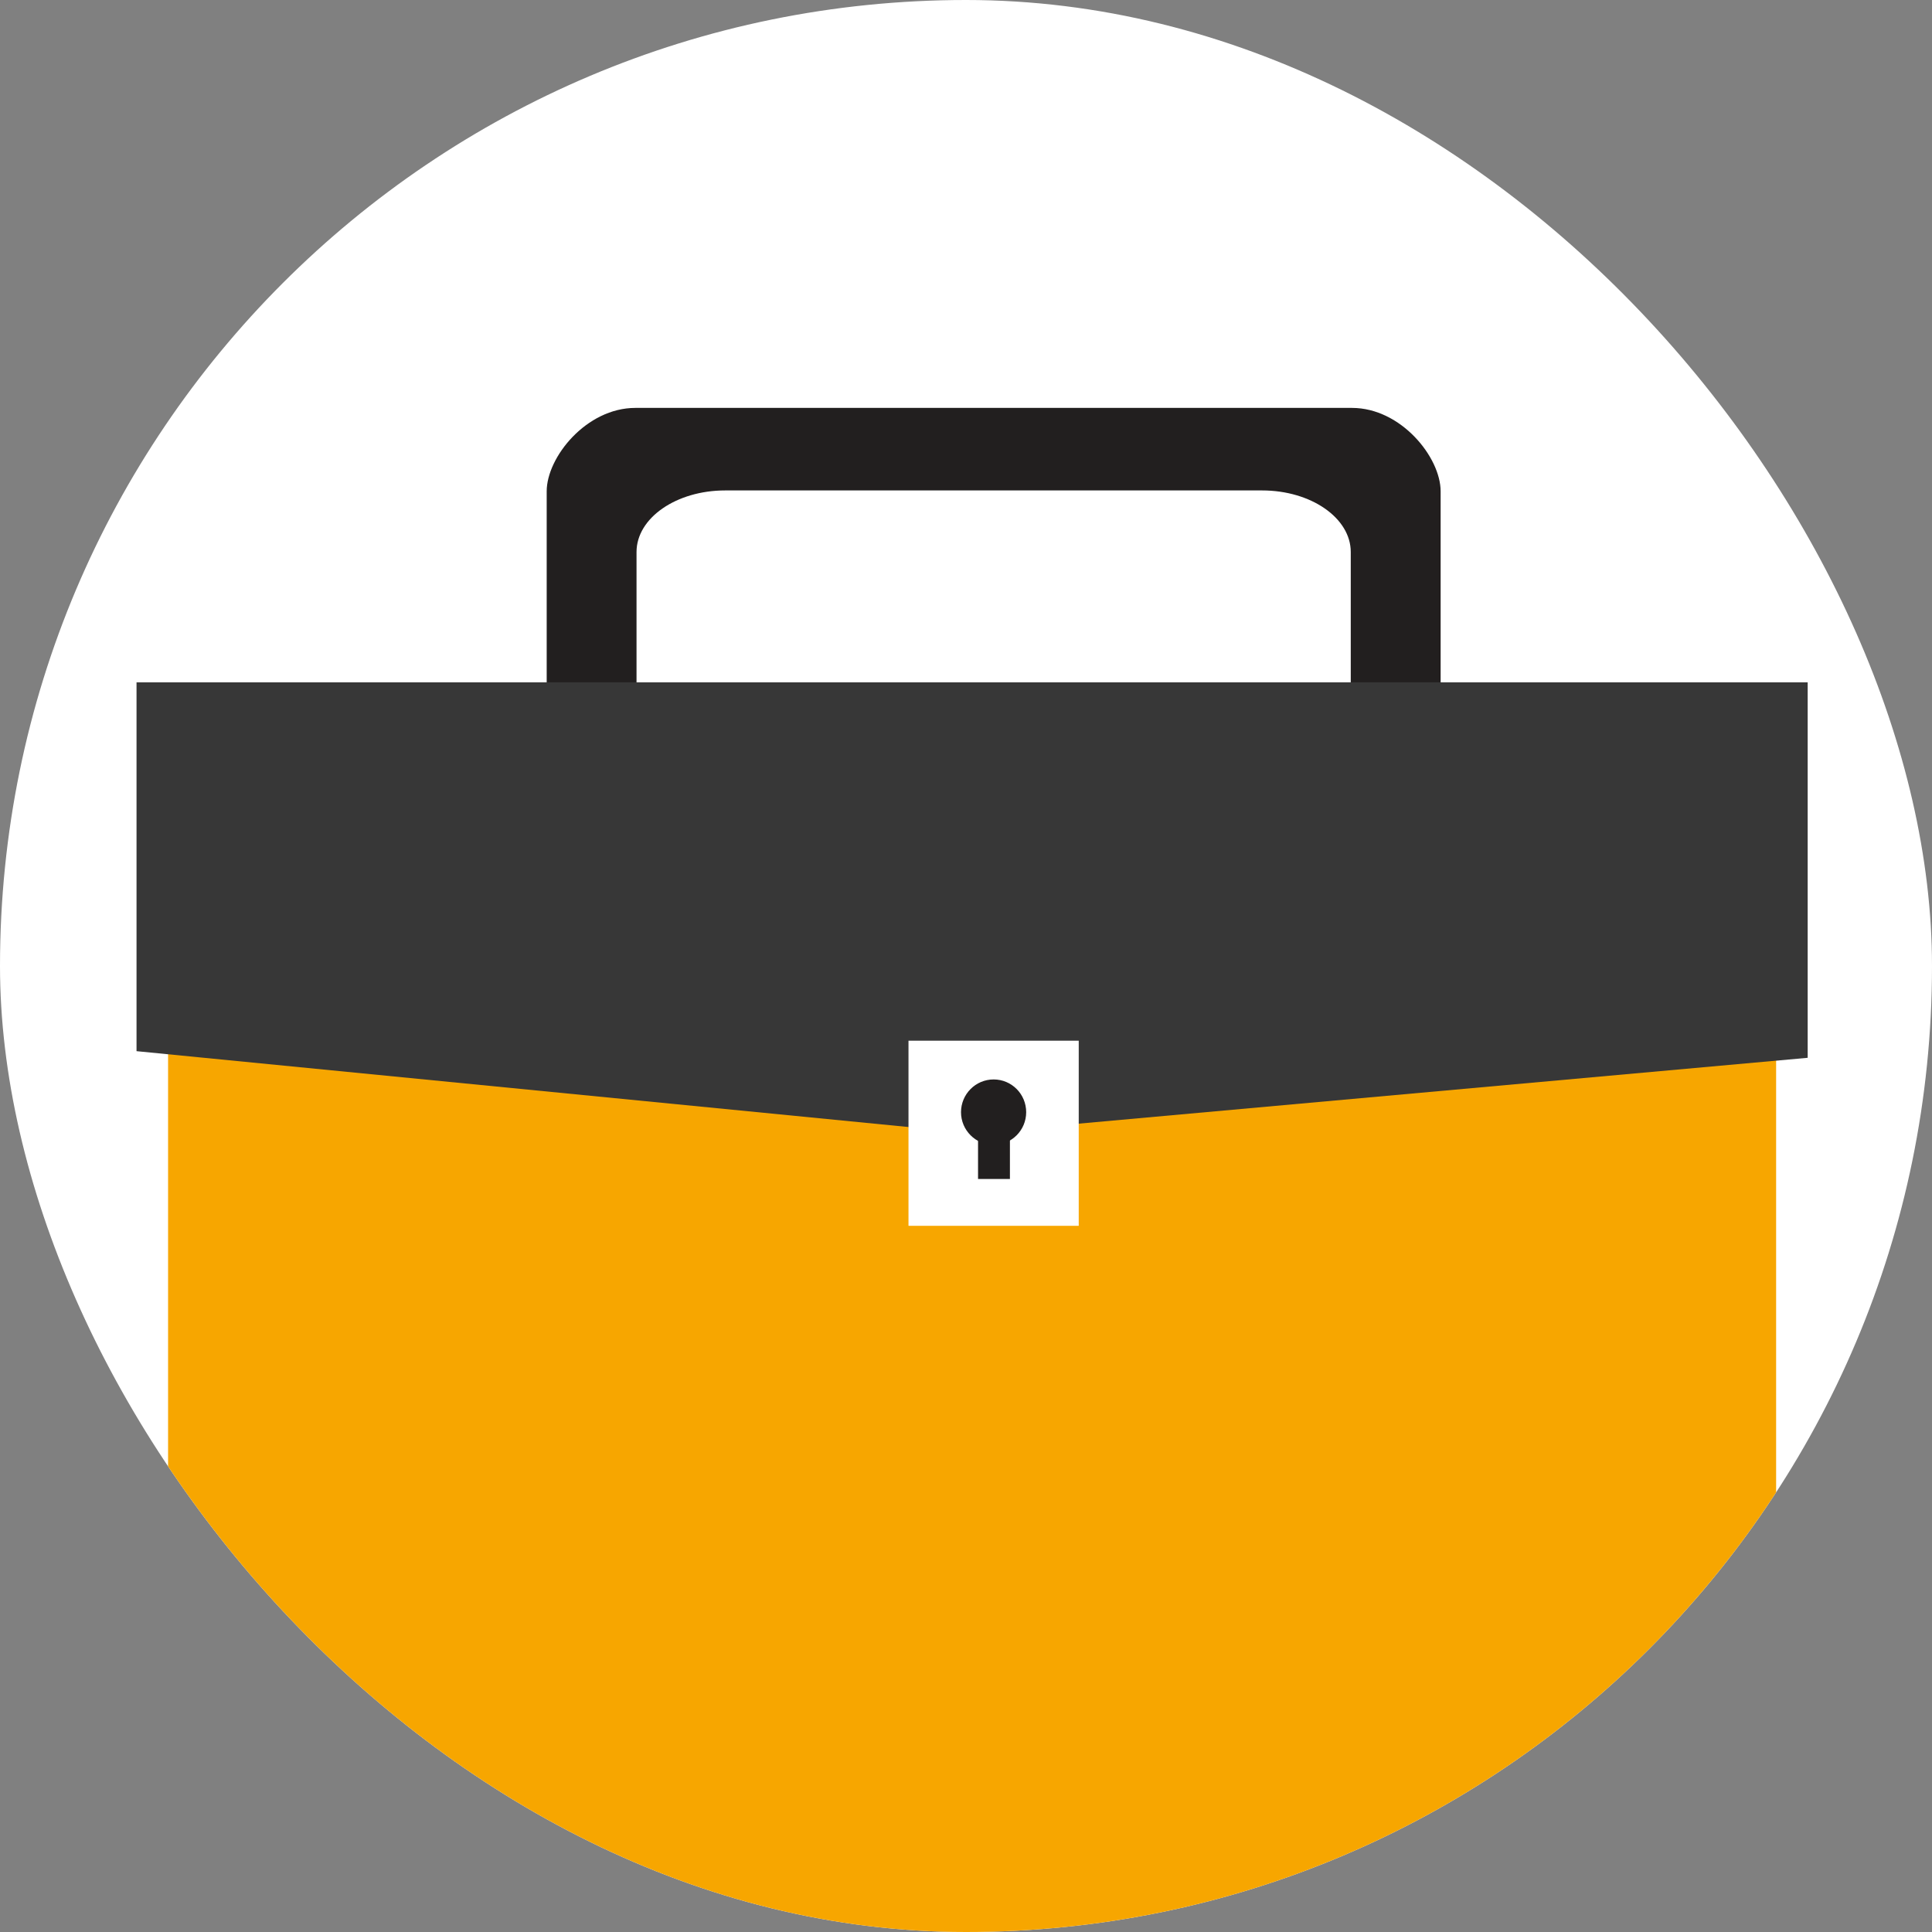
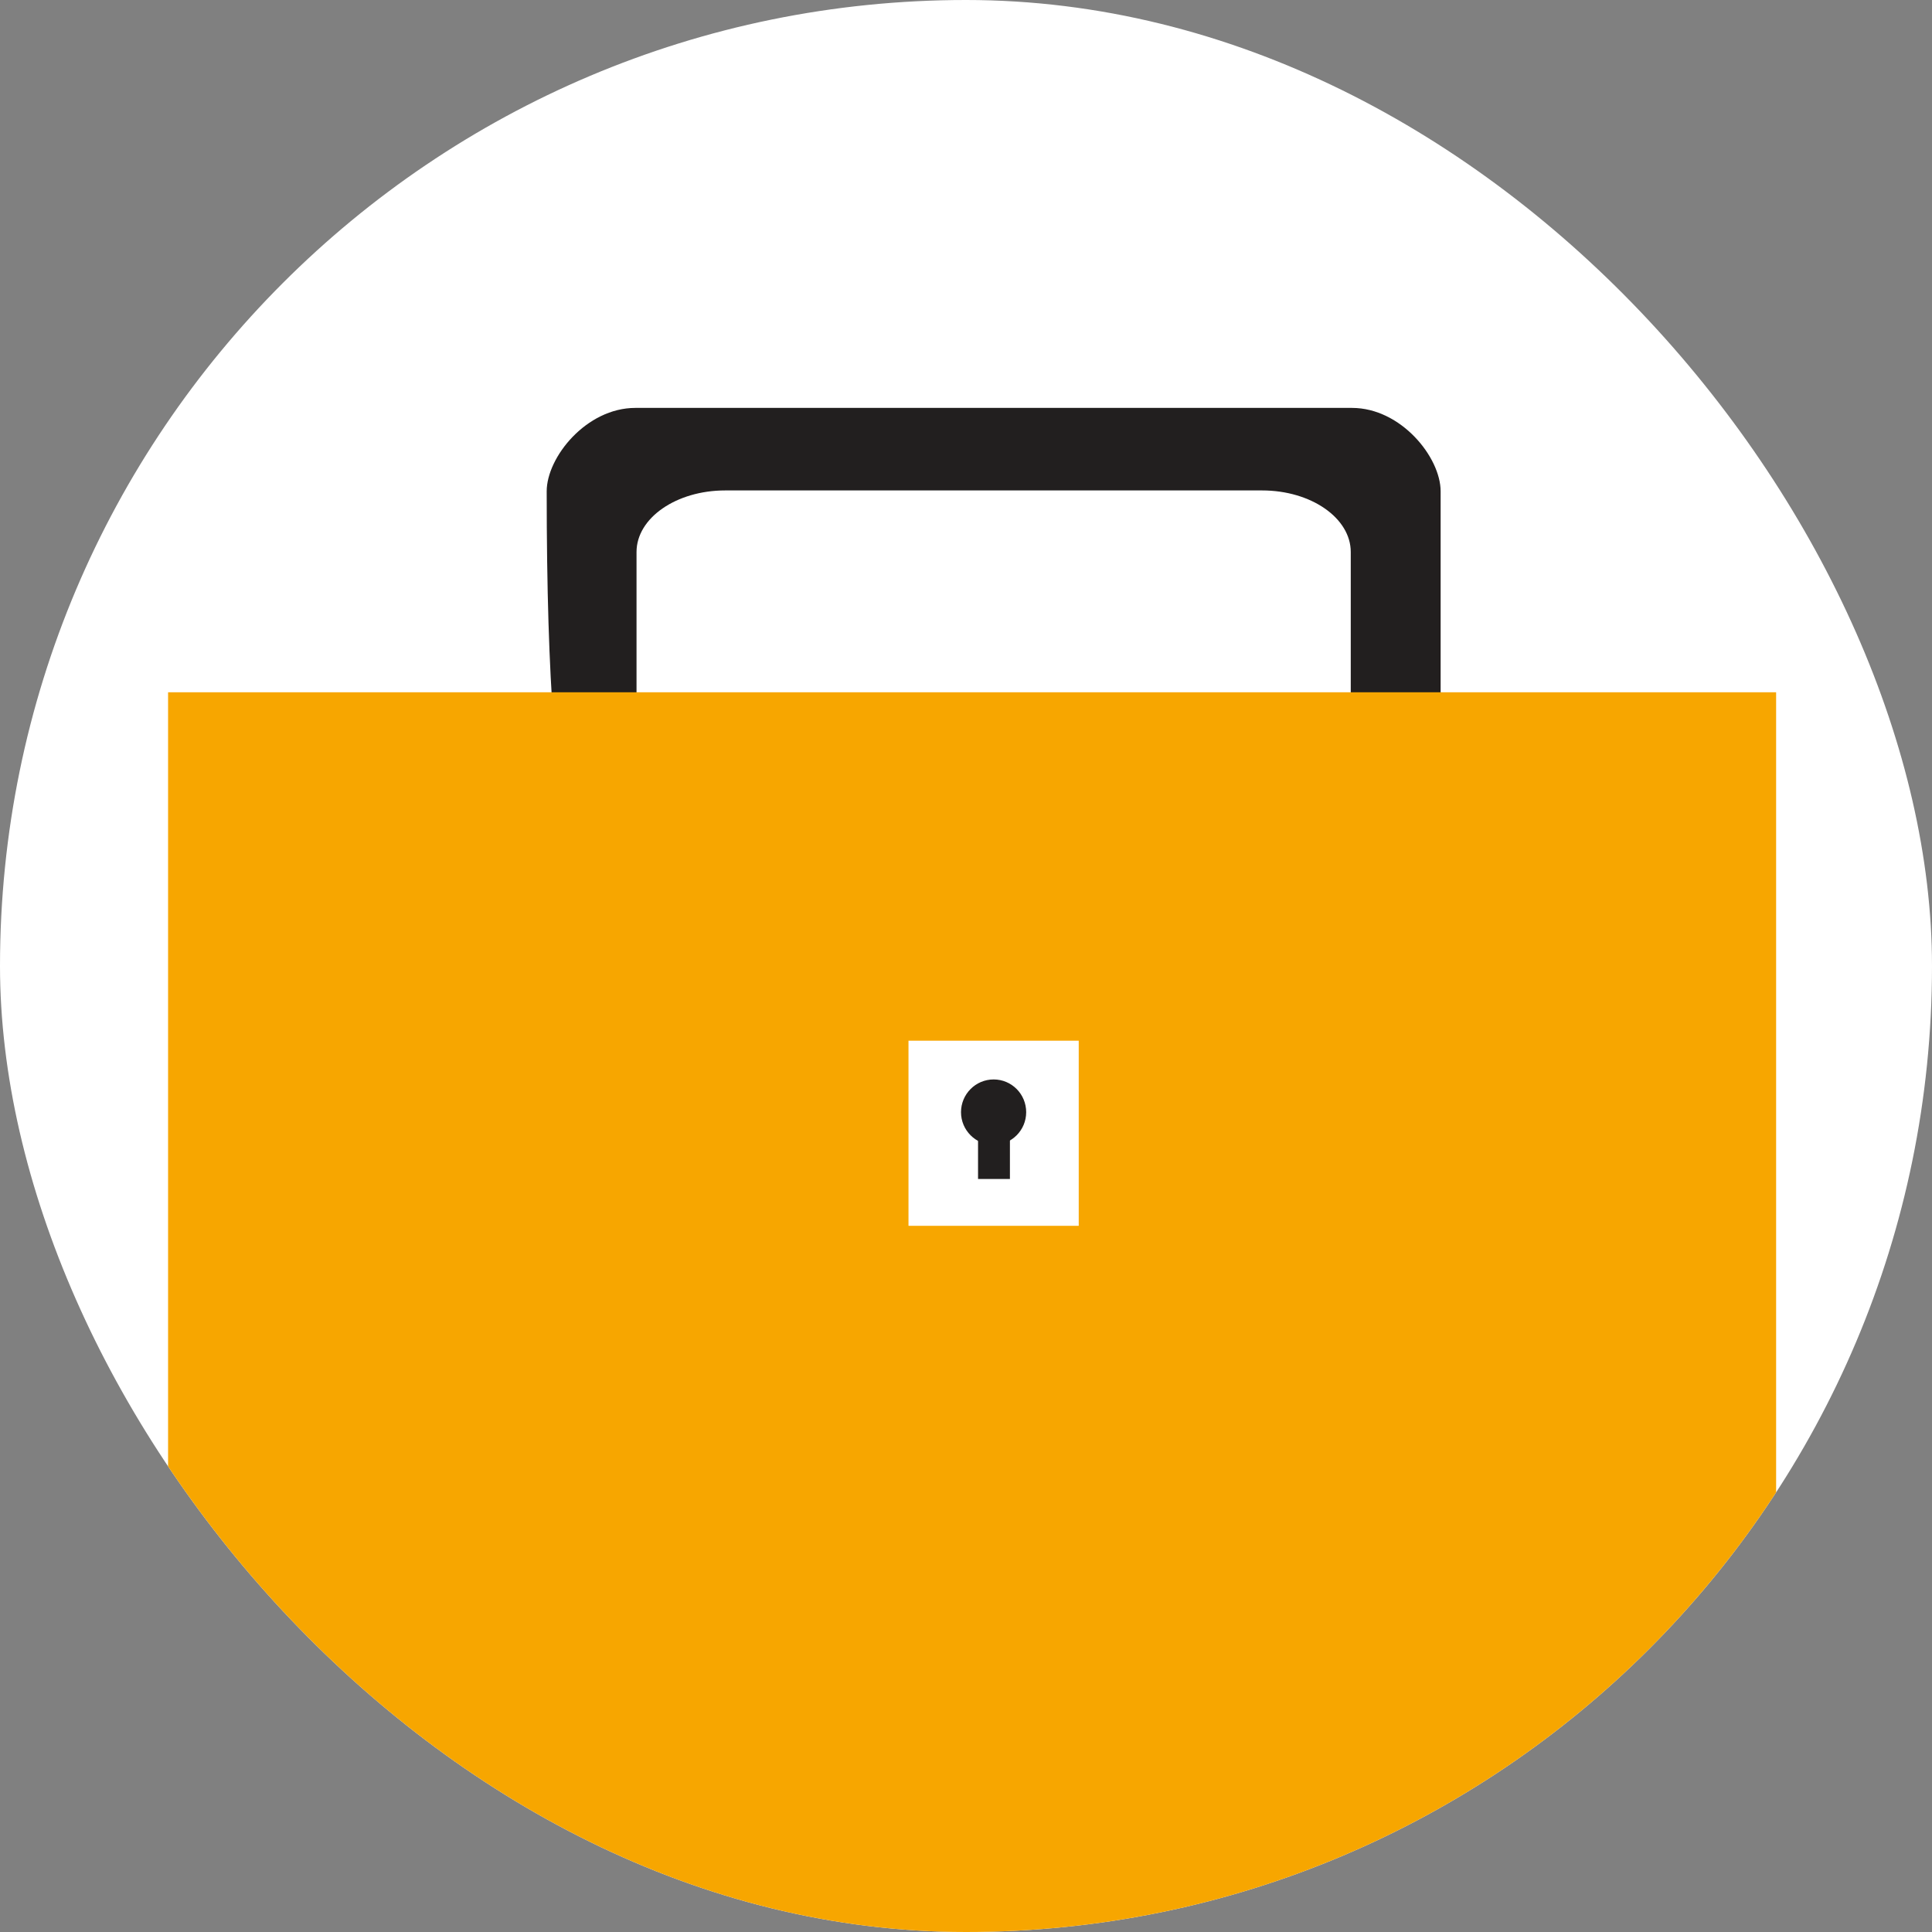
<svg xmlns="http://www.w3.org/2000/svg" width="60" height="60" viewBox="0 0 60 60" fill="none">
  <rect x="0" y="0" width="60" height="60" fill="#808080" stroke="none" />
  <g clip-path="url(#clip0_6493_13157)">
    <rect width="60" height="60" rx="30" fill="white" />
-     <path d="M41.987 12.668H19.731C18.21 12.668 16.978 14.2 16.978 15.258V26.447C16.978 27.503 18.21 28.36 19.731 28.36H41.987C43.508 28.36 44.74 27.503 44.74 26.447V15.258C44.74 14.201 43.508 12.668 41.987 12.668ZM41.949 24.558C41.949 25.614 40.717 26.47 39.196 26.47H22.521C21.002 26.47 19.768 25.614 19.768 24.558V17.143C19.768 16.087 21.002 15.231 22.521 15.231H39.196C40.715 15.231 41.949 16.087 41.949 17.143V24.556V24.558Z" fill="#221F1F" />
+     <path d="M41.987 12.668H19.731C18.21 12.668 16.978 14.2 16.978 15.258C16.978 27.503 18.21 28.36 19.731 28.36H41.987C43.508 28.36 44.74 27.503 44.74 26.447V15.258C44.74 14.201 43.508 12.668 41.987 12.668ZM41.949 24.558C41.949 25.614 40.717 26.47 39.196 26.47H22.521C21.002 26.47 19.768 25.614 19.768 24.558V17.143C19.768 16.087 21.002 15.231 22.521 15.231H39.196C40.715 15.231 41.949 16.087 41.949 17.143V24.556V24.558Z" fill="#221F1F" />
    <path d="M55.159 21.5H5.22V65.5H55.159V21.5Z" fill="#F7A600" />
-     <path d="M4.24 21.191V32.645L30.189 35.195L56.139 32.851V21.191H4.24Z" fill="#373737" />
    <path d="M33.501 32.32H28.214V38.068H33.501V32.32Z" fill="white" />
    <path d="M31.869 34.54C31.869 35.102 31.415 35.555 30.858 35.555C30.3 35.555 29.845 35.1 29.845 34.54C29.845 33.98 30.298 33.523 30.858 33.523C31.418 33.523 31.869 33.978 31.869 34.54Z" fill="#221F1F" />
    <path d="M31.364 34.648H30.374V36.614H31.364V34.648Z" fill="#221F1F" />
  </g>
  <defs>
    <clipPath id="clip0_6493_13157">
      <rect width="60" height="60" rx="30" fill="white" />
    </clipPath>
  </defs>
</svg>